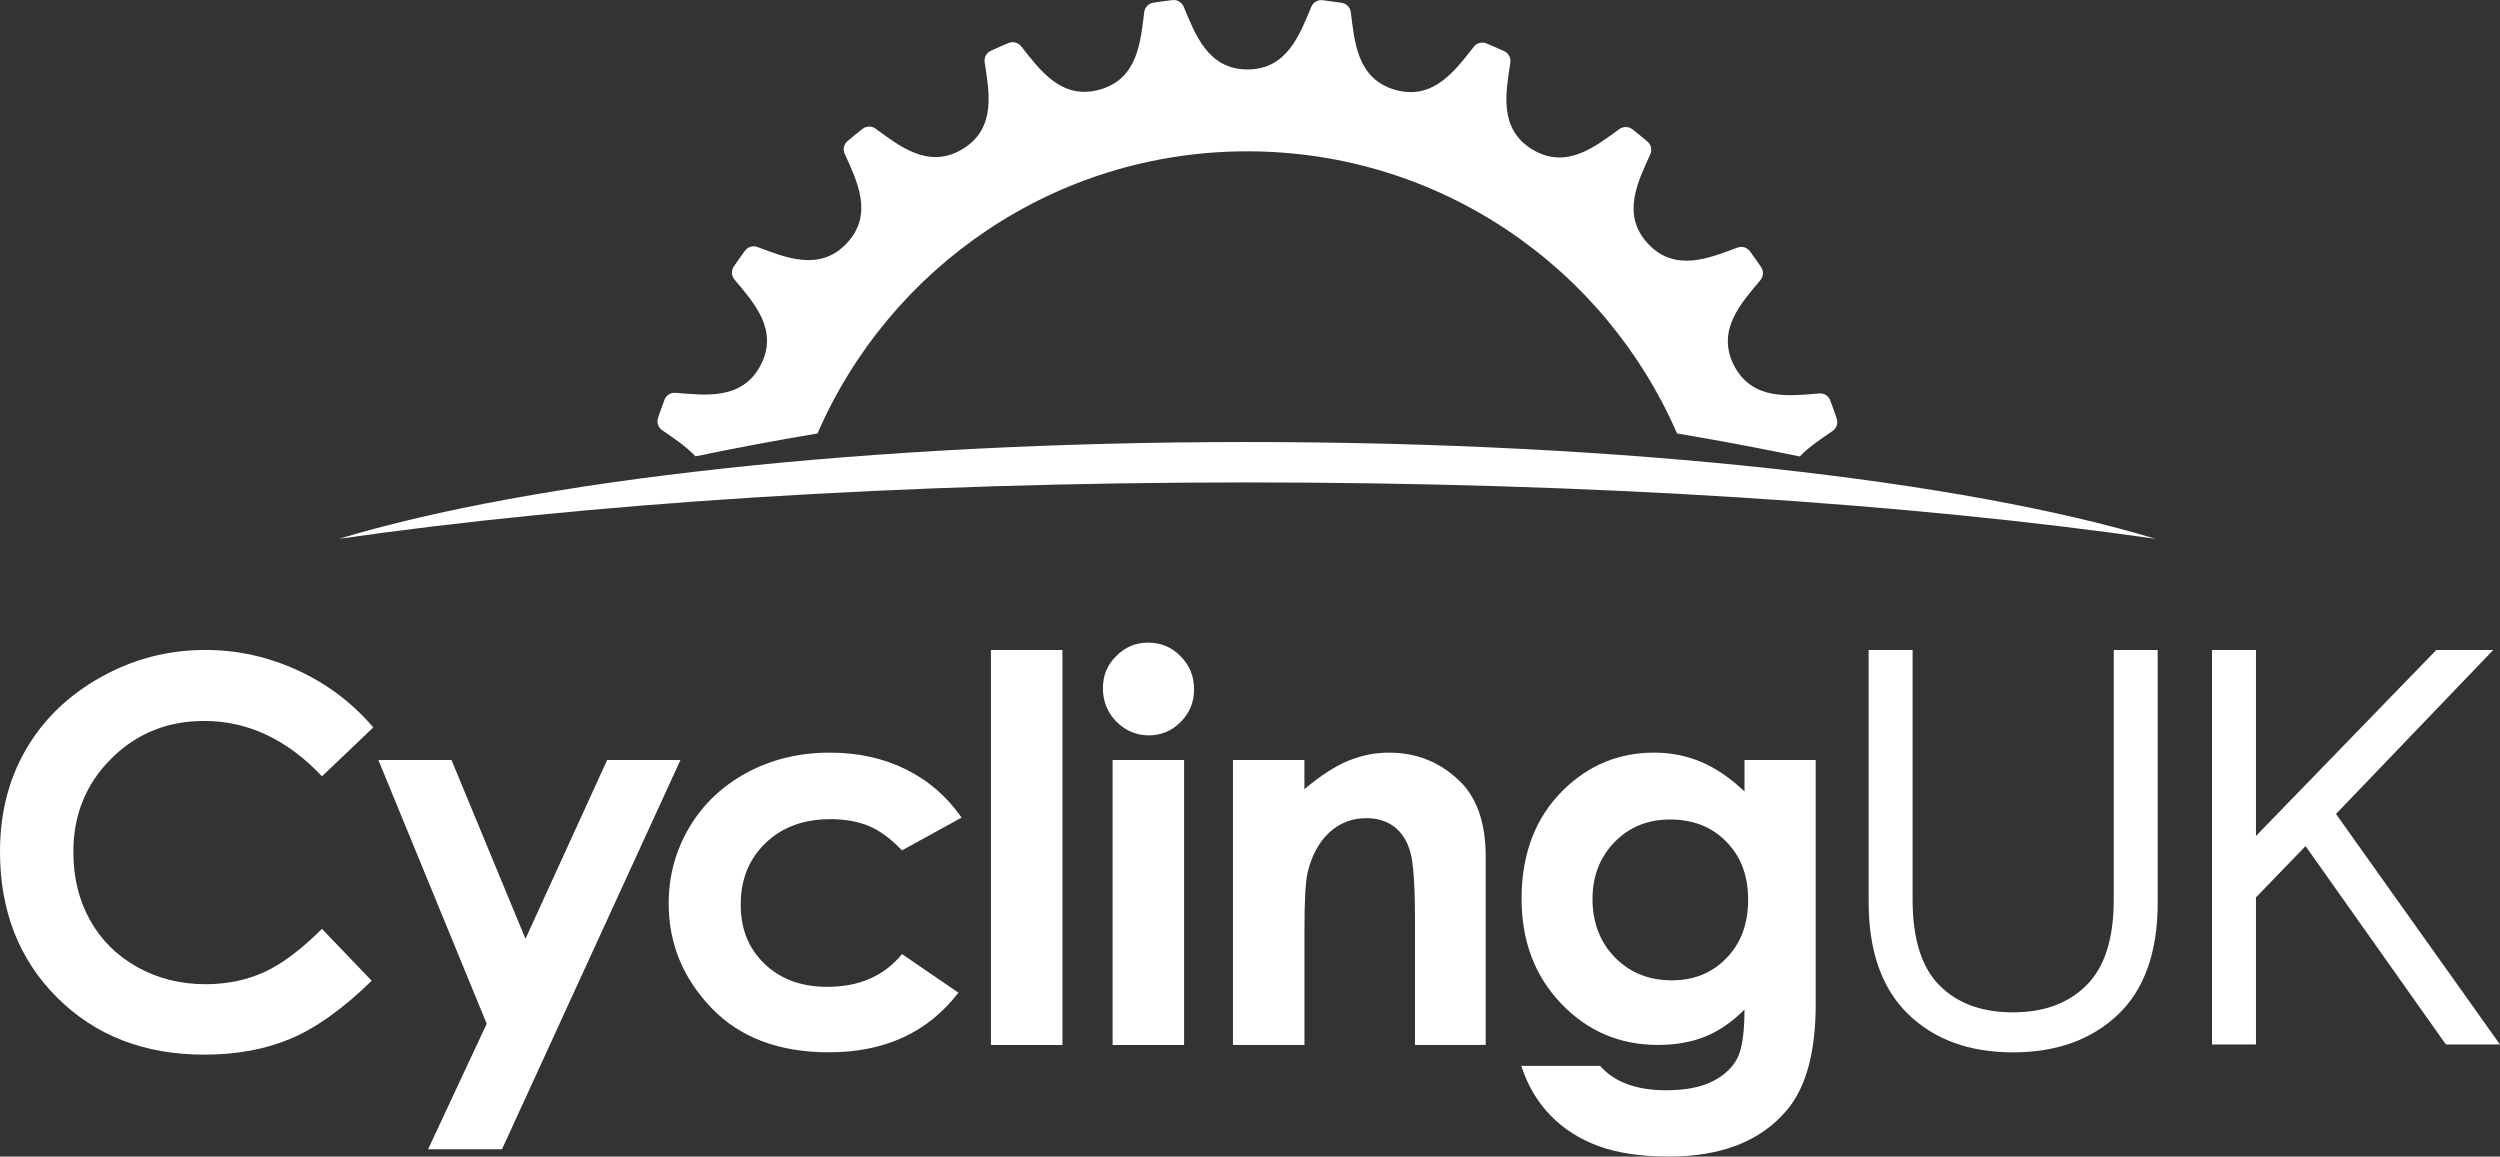
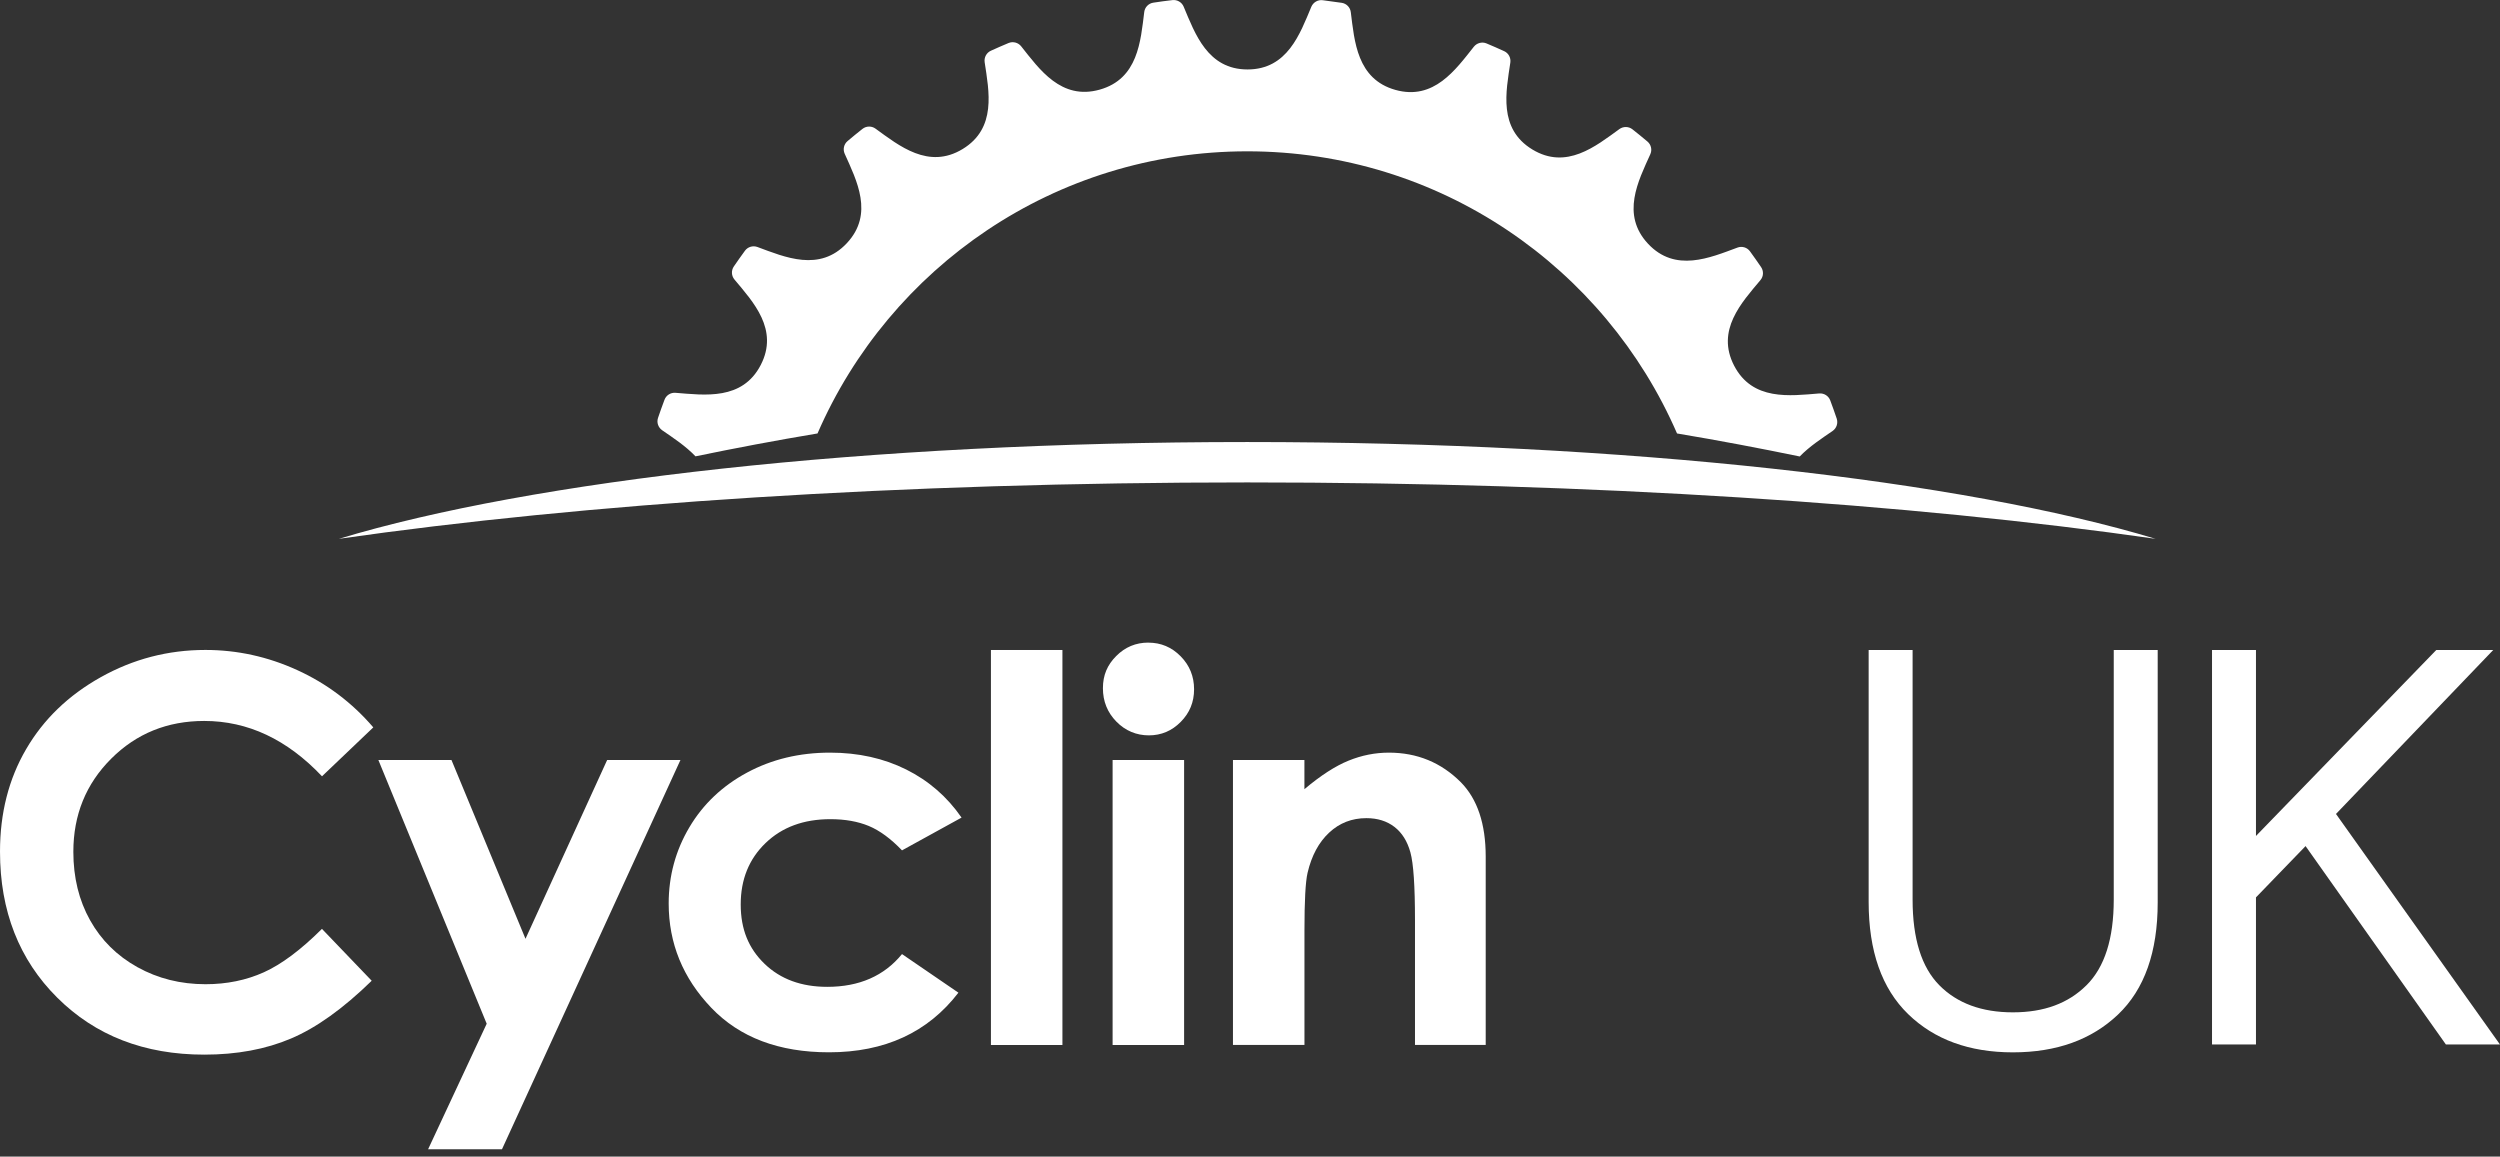
<svg xmlns="http://www.w3.org/2000/svg" id="Logo" viewBox="0 0 513.66 237.64">
  <rect x="0" y="0" width="513.66" height="237.64" fill="#333333" stroke="none" />
  <defs>
    <style>
      .cls-1 {
        fill-rule: evenodd;
      }

      .cls-1, .cls-2 {
        fill: #ffffff;
      }
    </style>
  </defs>
  <path class="cls-1" d="M136.05,88.4c2.25,1.55,4.83,3.24,6.85,5.36,8.08-1.67,16.45-3.26,25.07-4.7,14.8-34.1,48.75-57.97,88.3-57.97s73.5,23.87,88.3,57.97c8.66,1.45,17.08,3.05,25.21,4.73,2-2.07,4.54-3.72,6.75-5.24.82-.56,1.16-1.6.85-2.54-.42-1.26-.87-2.5-1.33-3.74-.35-.93-1.27-1.51-2.26-1.43-6.01.49-13.71,1.57-17.49-5.71-3.77-7.29,1.55-12.96,5.41-17.58.64-.76.69-1.85.13-2.67-.74-1.09-1.5-2.17-2.28-3.24-.58-.8-1.63-1.12-2.57-.77-5.65,2.09-12.78,5.2-18.38-.79-5.6-6-2-12.9.47-18.39.41-.9.17-1.97-.59-2.61-1.01-.85-2.04-1.69-3.08-2.51-.78-.61-1.87-.63-2.68-.05-4.88,3.53-10.89,8.44-17.89,4.19-7.03-4.27-5.4-11.9-4.52-17.86.14-.98-.37-1.93-1.27-2.34-1.2-.55-2.41-1.08-3.63-1.59-.91-.38-1.97-.1-2.59.67-3.75,4.72-8.22,11.1-16.13,8.88-7.9-2.22-8.4-9.98-9.16-15.97-.12-.98-.88-1.77-1.86-1.92-1.31-.2-2.62-.38-3.94-.54-.98-.12-1.92.44-2.31,1.35-2.33,5.56-4.91,12.88-13.11,12.88s-10.78-7.34-13.12-12.9c-.38-.91-1.32-1.46-2.3-1.35-1.32.15-2.64.33-3.94.53-.98.15-1.74.94-1.86,1.92-.75,5.98-1.26,13.74-9.16,15.95-7.91,2.22-12.38-4.19-16.13-8.91-.62-.77-1.67-1.05-2.59-.67-1.22.51-2.44,1.04-3.64,1.59-.9.41-1.41,1.37-1.27,2.35.89,5.96,2.5,13.57-4.52,17.84-7.01,4.26-13.03-.66-17.91-4.19-.8-.58-1.89-.56-2.67.05-1.04.82-2.06,1.65-3.07,2.51-.76.64-.99,1.7-.59,2.6,2.46,5.49,6.05,12.38.45,18.37-5.6,6-12.73,2.88-18.38.79-.93-.34-1.98-.03-2.56.77-.78,1.07-1.55,2.15-2.29,3.24-.56.82-.5,1.91.13,2.67,3.86,4.62,9.17,10.29,5.4,17.57-3.78,7.3-11.5,6.19-17.51,5.71-.99-.08-1.91.5-2.26,1.43-.46,1.23-.91,2.47-1.33,3.72-.32.94.03,1.97.85,2.54Z" />
  <path class="cls-1" d="M256.26,99.12c71.17,0,136.32,4.36,186.64,11.59-39.62-11.97-108.41-19.89-186.64-19.89s-147.01,7.92-186.64,19.89c50.32-7.23,115.46-11.59,186.64-11.59Z" />
  <path class="cls-2" d="M392.04,208.35c-5.4-5.25-8.1-12.93-8.1-23.04v-51.76h9.03v51.29c0,8.03,1.83,13.89,5.5,17.6,3.66,3.7,8.7,5.56,15.11,5.56s11.37-1.85,15.11-5.56c3.74-3.71,5.61-9.57,5.61-17.6v-51.29h9.03v51.87c0,10.19-2.72,17.87-8.16,23.04-5.44,5.17-12.64,7.76-21.59,7.76s-16.14-2.62-21.54-7.87Z" />
  <path class="cls-2" d="M473.71,173.84l-10.19,10.54v30.22h-9.03v-81.05h9.03v38.21l37.05-38.21h11.7l-32.31,33.69,33.69,47.36h-11.11l-28.83-40.76Z" />
  <path class="cls-2" d="M76.7,149.45l-10.54,10.05c-7.17-7.58-15.24-11.37-24.2-11.37-7.56,0-13.94,2.58-19.12,7.76-5.18,5.17-7.77,11.55-7.77,19.13,0,5.28,1.15,9.97,3.44,14.06,2.29,4.1,5.54,7.31,9.73,9.64,4.2,2.33,8.86,3.5,13.98,3.5,4.37,0,8.37-.82,11.99-2.45,3.62-1.63,7.6-4.6,11.94-8.92l10.22,10.66c-5.85,5.71-11.38,9.67-16.58,11.87-5.2,2.21-11.14,3.31-17.81,3.31-12.31,0-22.38-3.9-30.22-11.71-7.84-7.8-11.76-17.81-11.76-30,0-7.89,1.78-14.91,5.36-21.04,3.57-6.14,8.68-11.07,15.34-14.8,6.66-3.73,13.82-5.6,21.5-5.6,6.53,0,12.82,1.38,18.87,4.14,6.05,2.76,11.26,6.68,15.63,11.77Z" />
  <path class="cls-2" d="M77.74,156.15h15.02l15.21,36.74,16.78-36.74h15.06l-36.67,79.98h-15.18l12.04-25.79-22.26-54.19Z" />
  <path class="cls-2" d="M197.56,167.99l-12.23,6.73c-2.3-2.4-4.57-4.07-6.82-5.01-2.24-.93-4.88-1.4-7.89-1.4-5.5,0-9.94,1.64-13.34,4.92-3.4,3.28-5.09,7.48-5.09,12.6s1.63,9.05,4.9,12.2c3.27,3.15,7.56,4.73,12.88,4.73,6.57,0,11.69-2.24,15.36-6.73l11.59,7.93c-6.28,8.17-15.14,12.25-26.59,12.25-10.3,0-18.36-3.05-24.19-9.15-5.83-6.1-8.75-13.24-8.75-21.42,0-5.67,1.42-10.89,4.25-15.66,2.83-4.77,6.79-8.52,11.87-11.25,5.08-2.73,10.75-4.09,17.03-4.09,5.81,0,11.03,1.16,15.66,3.47,4.63,2.31,8.41,5.61,11.36,9.87Z" />
  <path class="cls-2" d="M203.6,133.55h14.69v81.16h-14.69v-81.16Z" />
  <path class="cls-2" d="M235.95,132.04c2.58,0,4.79.93,6.63,2.8,1.84,1.87,2.76,4.13,2.76,6.78s-.91,4.85-2.74,6.7c-1.82,1.85-4.01,2.77-6.55,2.77s-4.84-.94-6.68-2.83c-1.84-1.88-2.76-4.17-2.76-6.86s.91-4.79,2.74-6.62c1.82-1.83,4.02-2.75,6.6-2.75ZM228.6,156.15h14.69v58.56h-14.69v-58.56Z" />
  <path class="cls-2" d="M253.32,156.15h14.69v6c3.33-2.81,6.35-4.76,9.06-5.86,2.7-1.1,5.47-1.65,8.3-1.65,5.81,0,10.73,2.03,14.78,6.08,3.4,3.45,5.11,8.54,5.11,15.28v38.7h-14.53v-25.64c0-6.99-.31-11.63-.94-13.92-.63-2.29-1.72-4.04-3.28-5.24-1.56-1.2-3.48-1.8-5.77-1.8-2.97,0-5.52.99-7.65,2.98-2.13,1.99-3.61,4.74-4.43,8.25-.43,1.83-.64,5.79-.64,11.88v23.49h-14.69v-58.56Z" />
-   <path class="cls-2" d="M358.42,156.15h14.64v50.16c0,9.9-1.99,17.19-5.98,21.85-5.35,6.31-13.4,9.47-24.16,9.47-5.74,0-10.57-.72-14.48-2.15-3.91-1.44-7.21-3.55-9.9-6.33-2.69-2.78-4.68-6.16-5.97-10.15h16.2c1.44,1.65,3.28,2.9,5.54,3.74,2.26.84,4.93,1.27,8.02,1.27,3.95,0,7.12-.61,9.53-1.83,2.4-1.22,4.1-2.8,5.09-4.74.99-1.94,1.48-5.28,1.48-10.01-2.58,2.58-5.29,4.44-8.13,5.57-2.83,1.13-6.05,1.7-9.63,1.7-7.86,0-14.5-2.83-19.91-8.5-5.42-5.67-8.13-12.85-8.13-21.53,0-9.29,2.87-16.76,8.61-22.39,5.2-5.09,11.41-7.64,18.62-7.64,3.37,0,6.56.62,9.55,1.86,3,1.24,6,3.27,9.02,6.11v-6.46ZM343.19,168.37c-4.63,0-8.45,1.55-11.47,4.66-3.01,3.1-4.52,7.01-4.52,11.71s1.54,8.88,4.63,12c3.09,3.12,6.96,4.68,11.63,4.68s8.32-1.53,11.28-4.58c2.96-3.05,4.44-7.05,4.44-12s-1.49-8.84-4.47-11.89c-2.98-3.05-6.82-4.57-11.52-4.57Z" />
</svg>